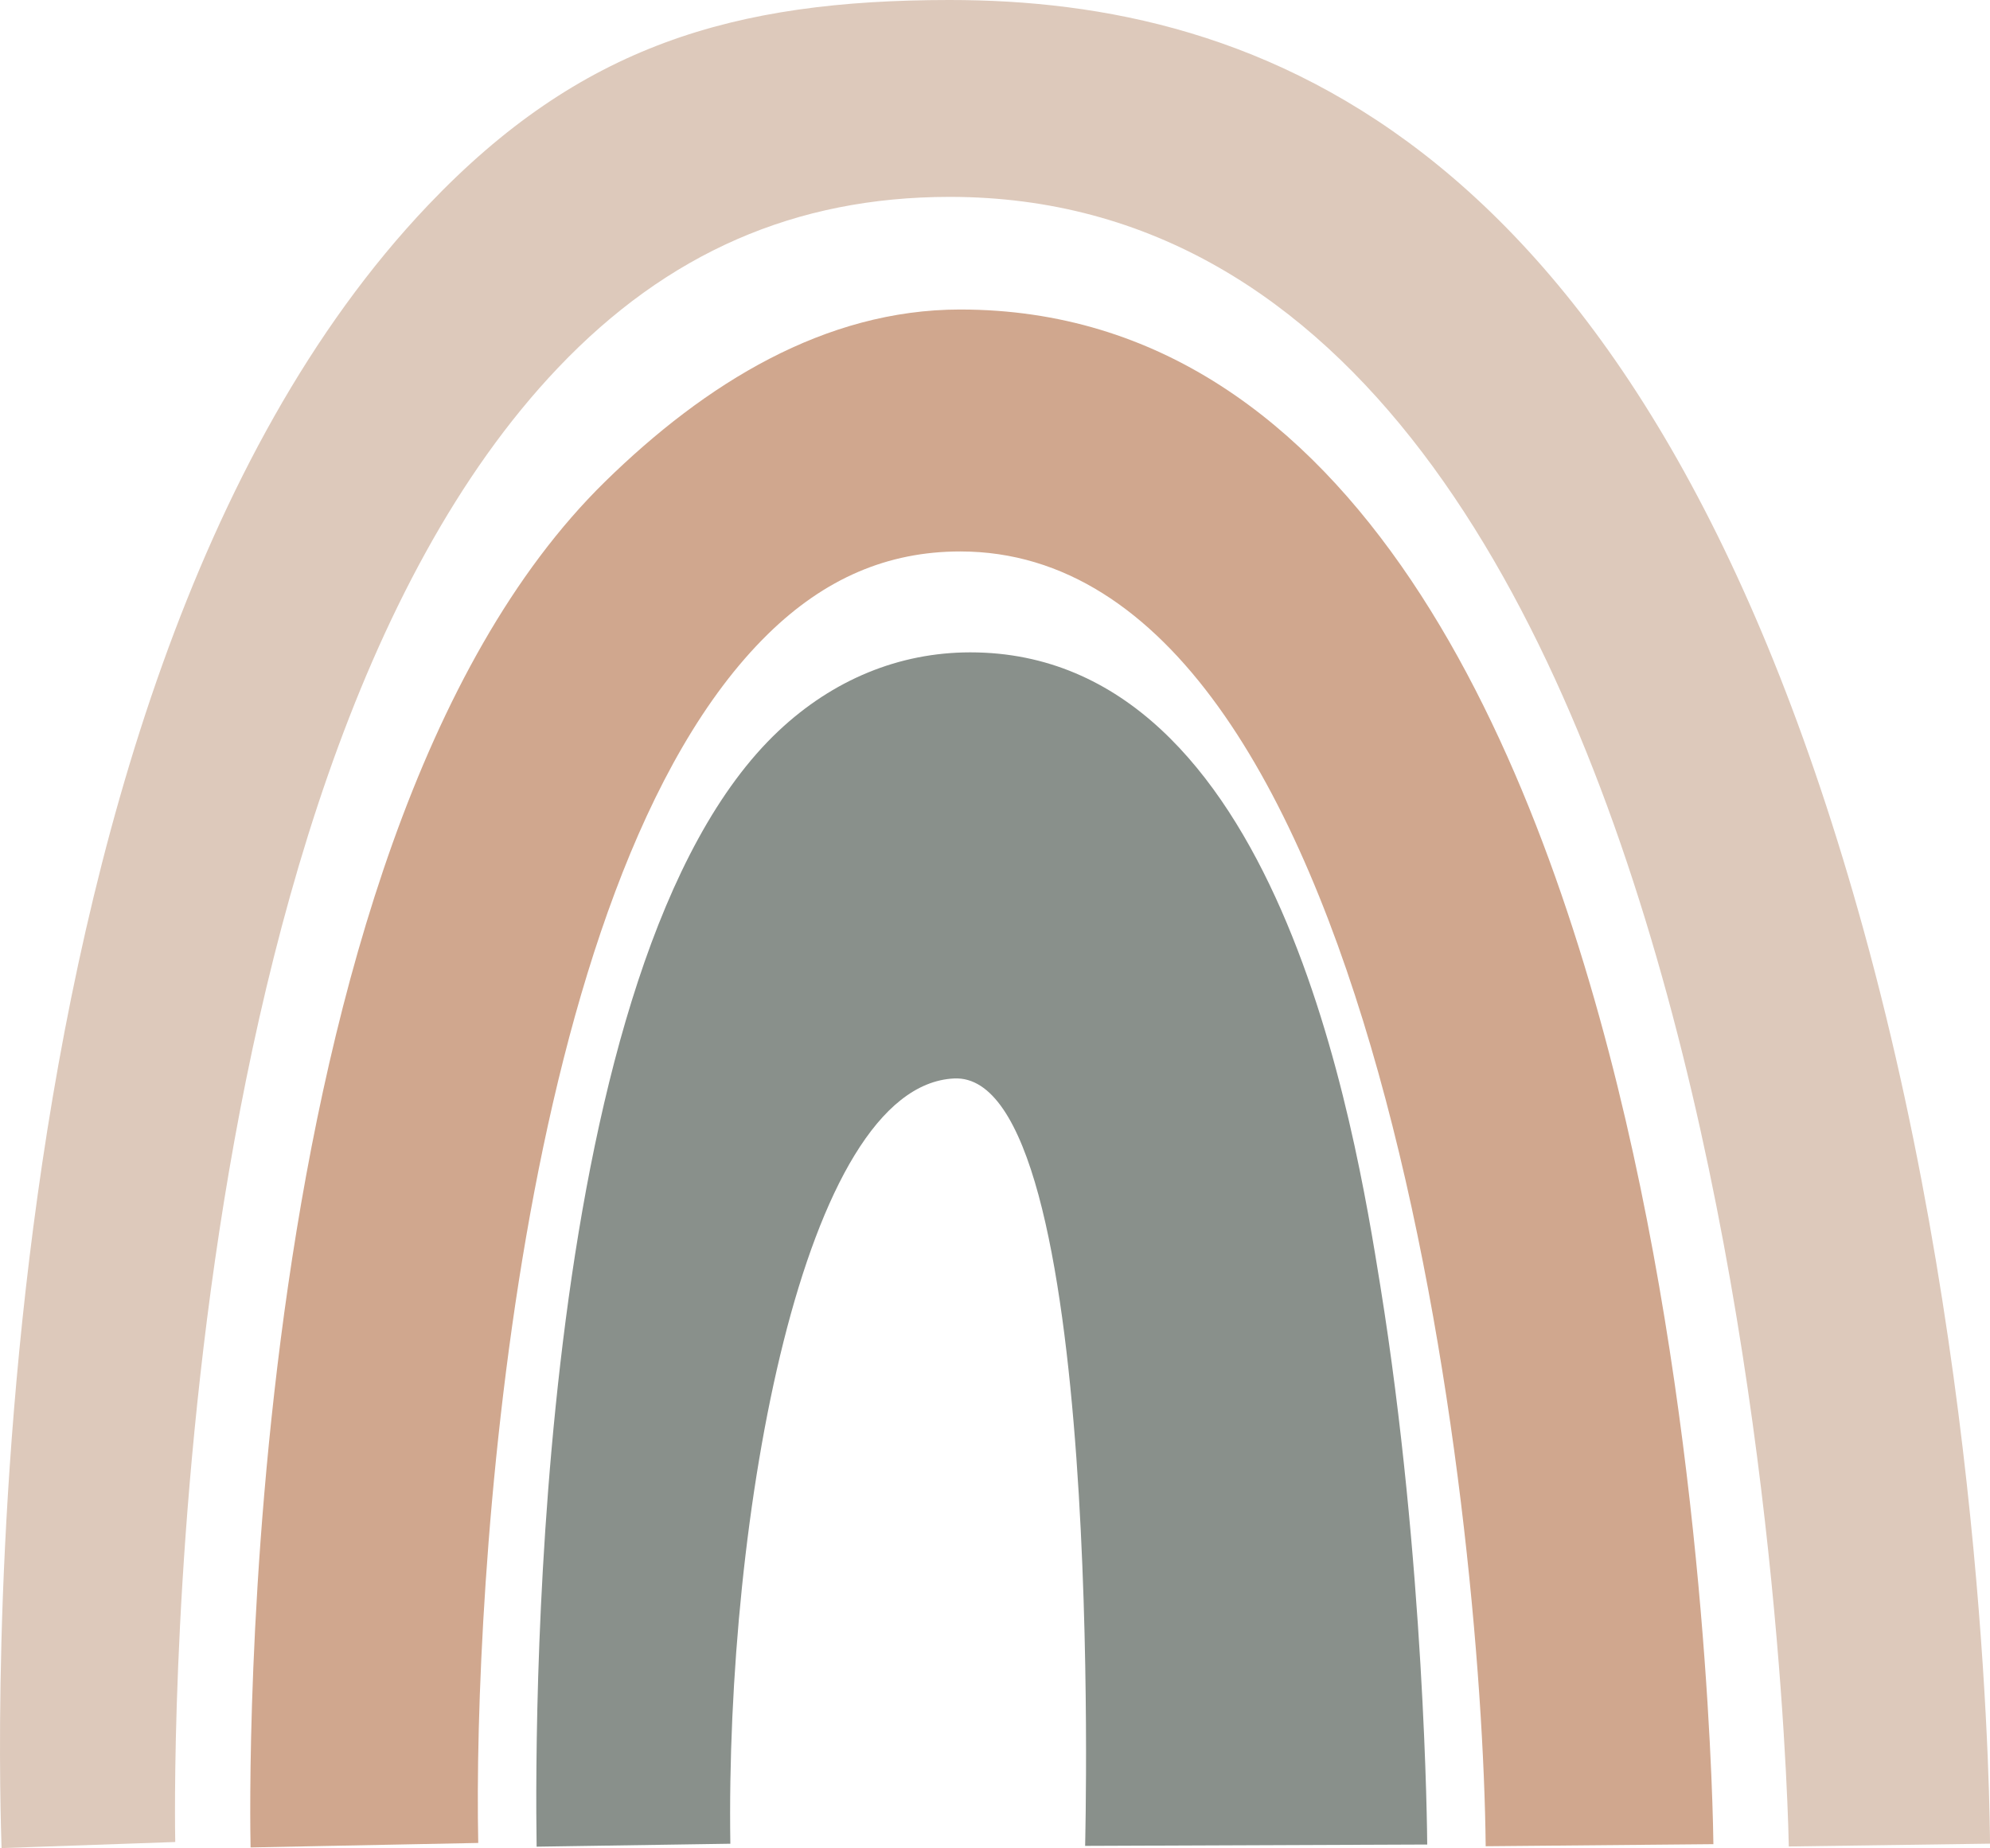
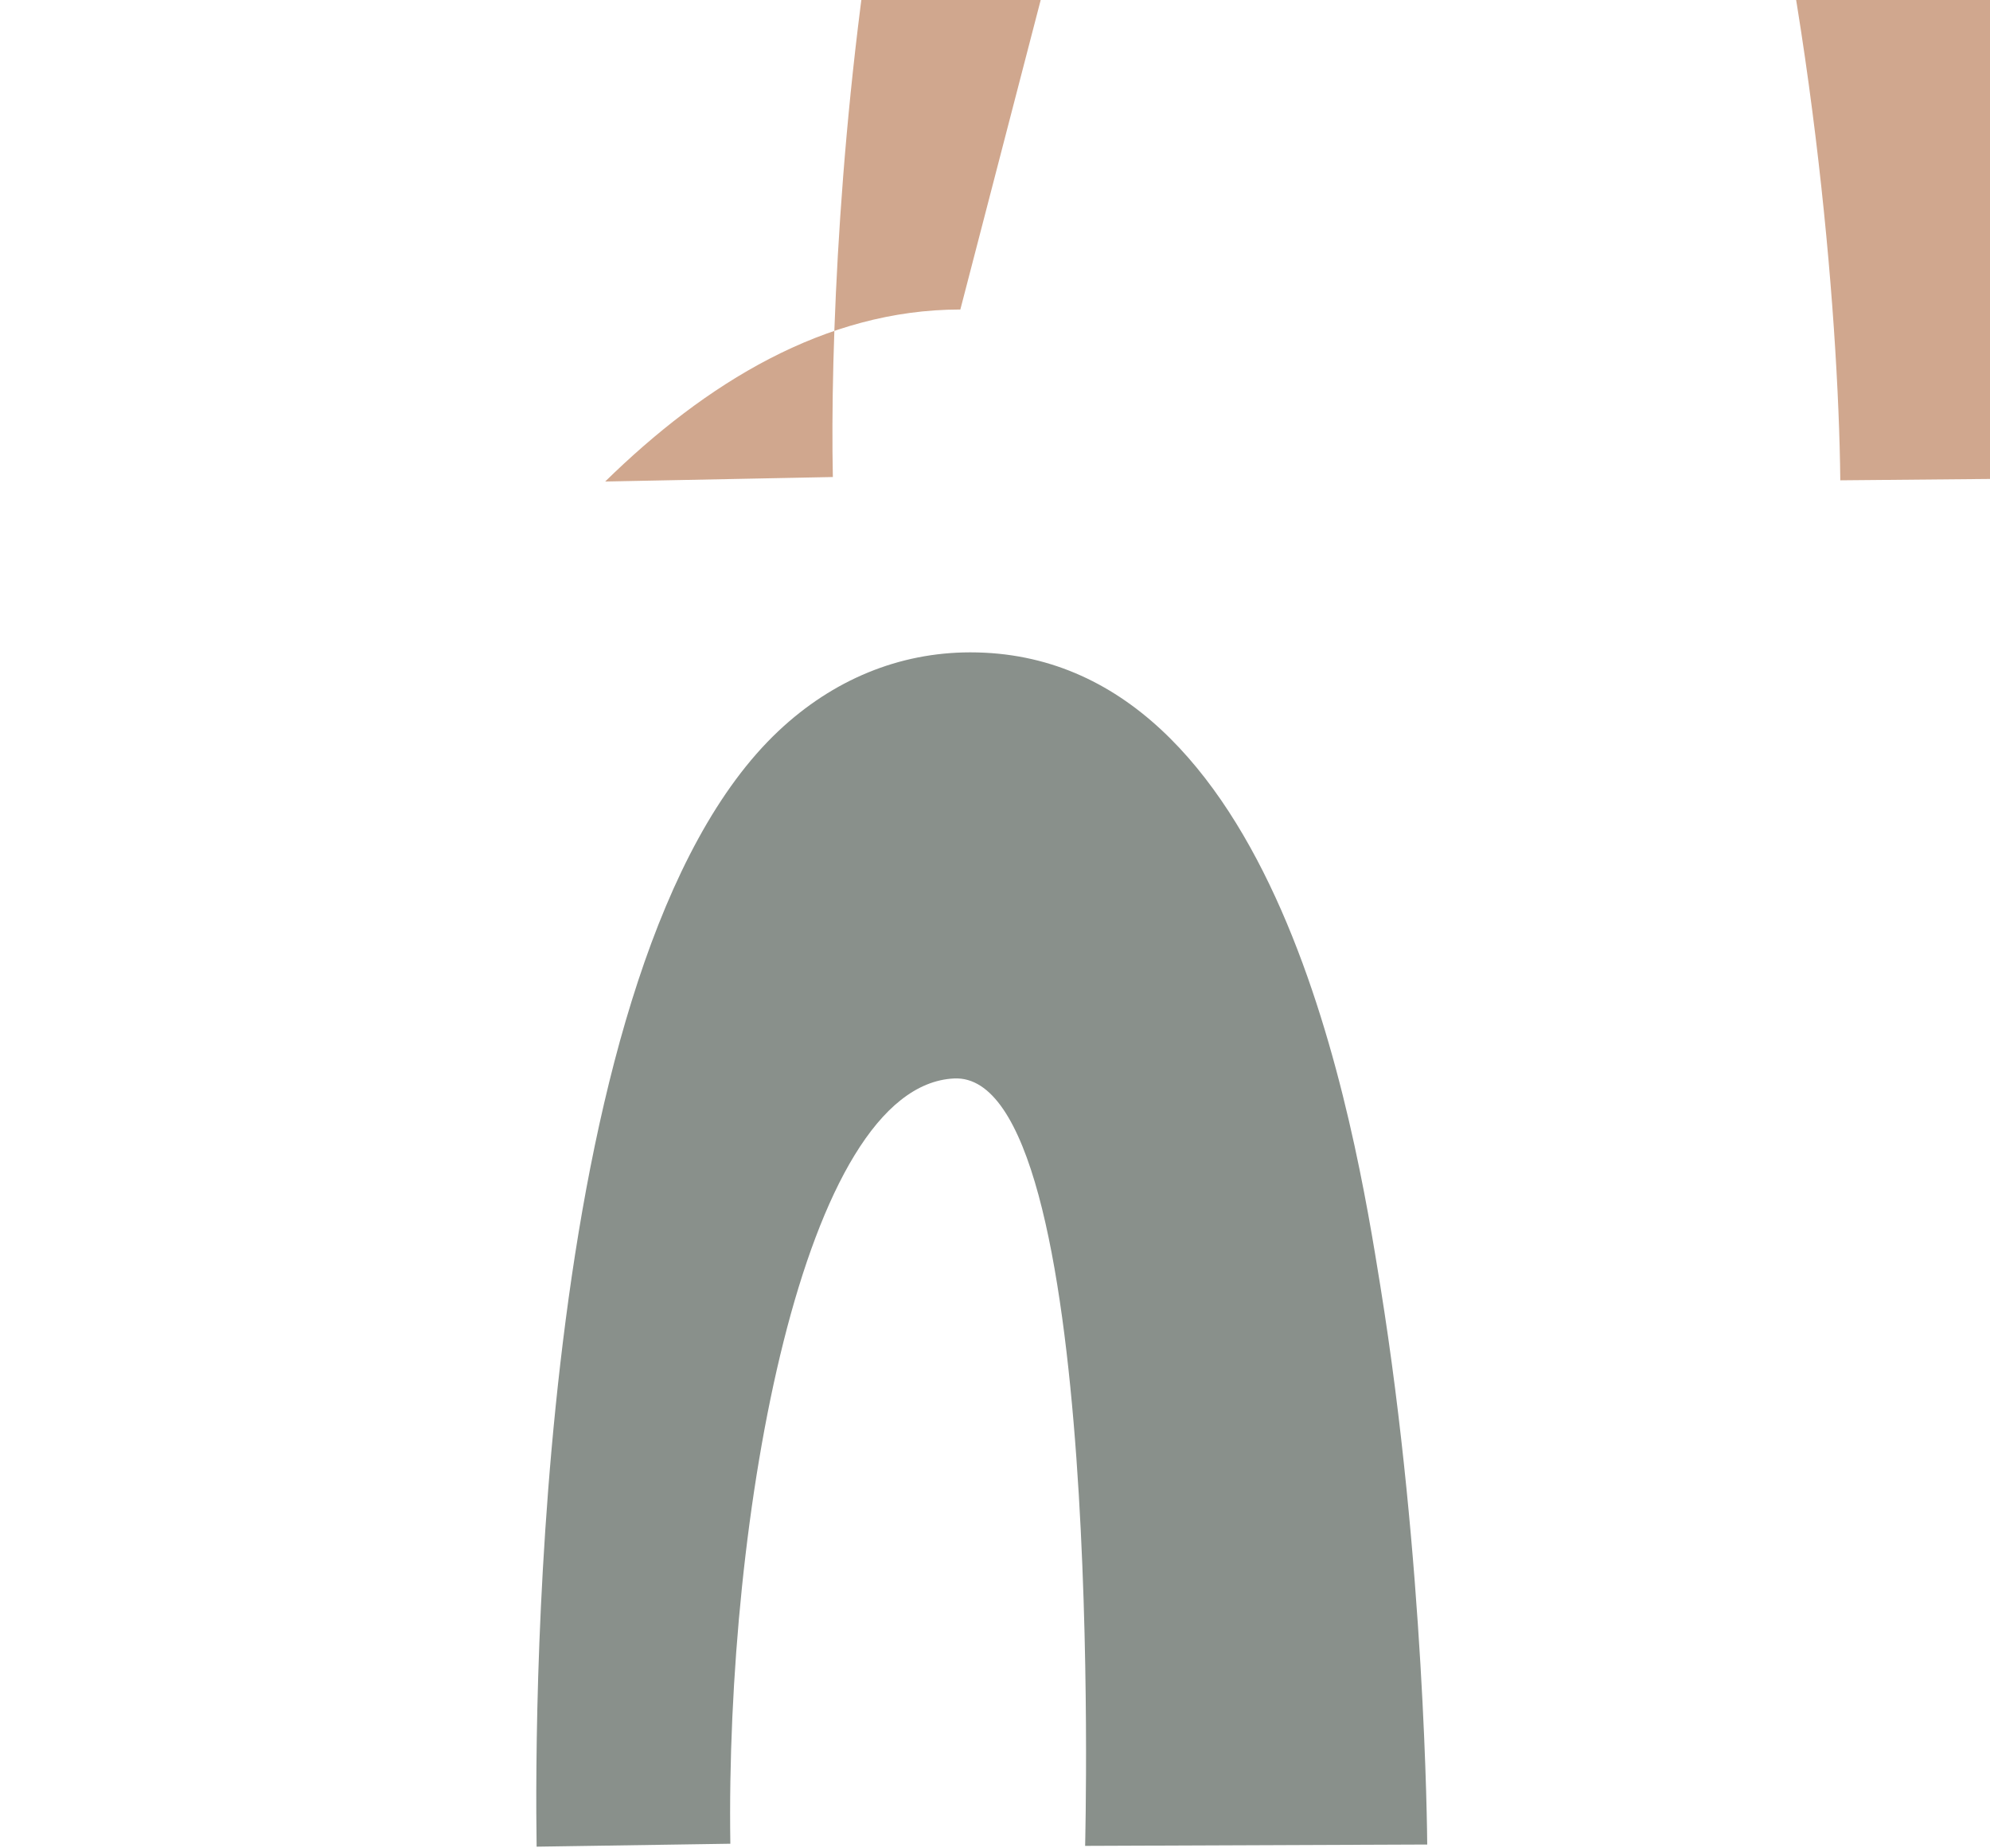
<svg xmlns="http://www.w3.org/2000/svg" id="Layer_2" data-name="Layer 2" viewBox="0 0 871.74 809.71">
  <defs>
    <style>
      .cls-1 {
        fill: #89908b;
      }

      .cls-1, .cls-2, .cls-3 {
        stroke-width: 0px;
      }

      .cls-2 {
        fill: #ddc9bb;
      }

      .cls-3 {
        fill: #d0a78e;
      }
    </style>
  </defs>
  <g id="Layer_1-2" data-name="Layer 1">
    <g>
-       <path class="cls-2" d="m416.04,0h-.27c-94.46.07-161.61,19.82-228.32,89.98C-18.87,306.98.15,789.28.68,809.71l76.09-2.66c-.11-4.58-9.33-459.88,167.7-645.93,47.88-50.32,103.94-74.81,171.37-74.86h.21c354.47,0,367.46,715.51,367.55,722.74l88.15-1.23c-.1-8.17-.8-202.4-55.29-399.97C719.89,57.69,549.78,0,416.04,0Z" />
-       <path class="cls-3" d="m420.69,135.61h-.22c-59.14.05-111.42,32.33-155.36,75.36C102.18,370.51,109.38,791.58,109.77,809.43l99.73-1.97c-2.33-110.51,15.95-421.07,126.94-529.69,24.84-24.3,52.35-36.14,84.12-36.16h.11c183.04,0,228.63,420.1,230.15,567.29l99.75-.91c-.07-6.48-1.97-160.56-38.47-317.35-36.6-157.23-116.84-355.03-291.42-355.03Z" />
+       <path class="cls-3" d="m420.69,135.61h-.22c-59.14.05-111.42,32.33-155.36,75.36l99.73-1.97c-2.33-110.51,15.95-421.07,126.94-529.69,24.84-24.3,52.35-36.14,84.12-36.16h.11c183.04,0,228.63,420.1,230.15,567.29l99.75-.91c-.07-6.48-1.97-160.56-38.47-317.35-36.6-157.23-116.84-355.03-291.42-355.03Z" />
      <path class="cls-1" d="m625.21,808.16c-.03-5-1.05-123.82-20.55-244.8-11.06-68.66-44.72-277.54-179.6-277.54h-.16c-31,.04-60.01,11.96-83.89,34.47-106.31,100.21-106.89,424.76-105.94,488.8l84.86-1.29c-2.15-143.19,31.73-332.16,98.05-335.29,66.33-3.13,57.36,335.06,57.37,336.23l149.86-.59Z" />
    </g>
  </g>
</svg>